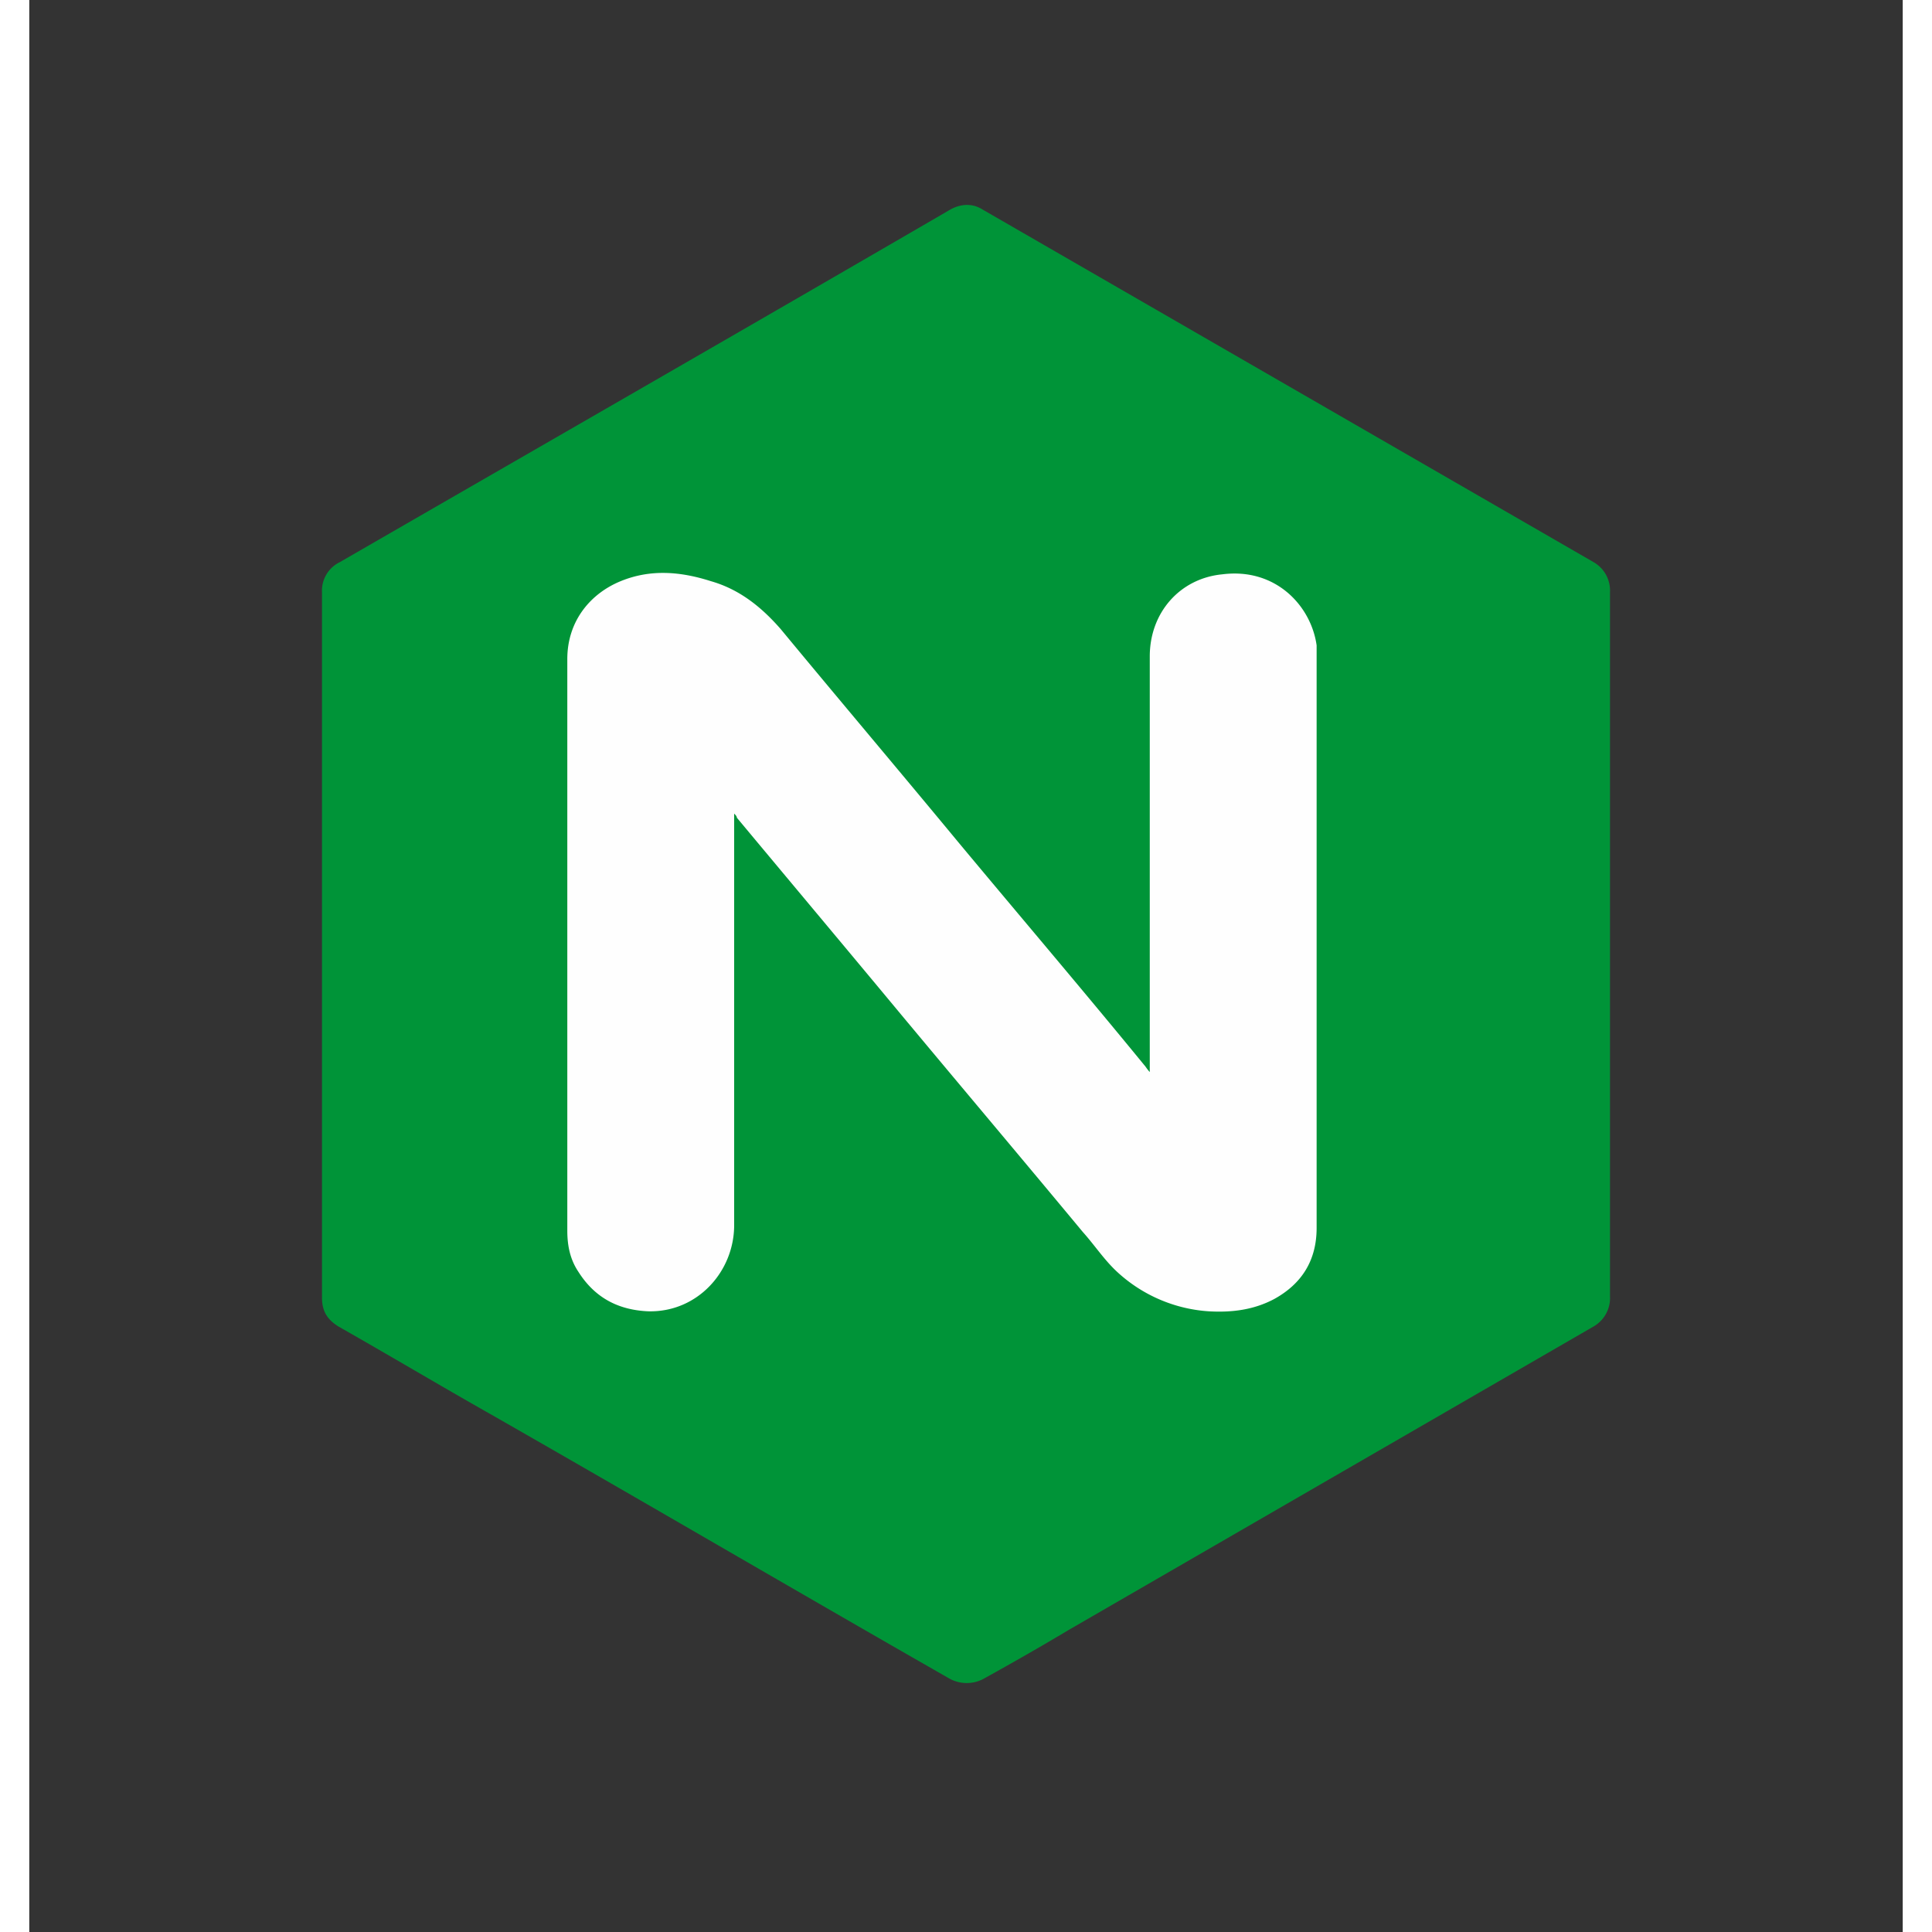
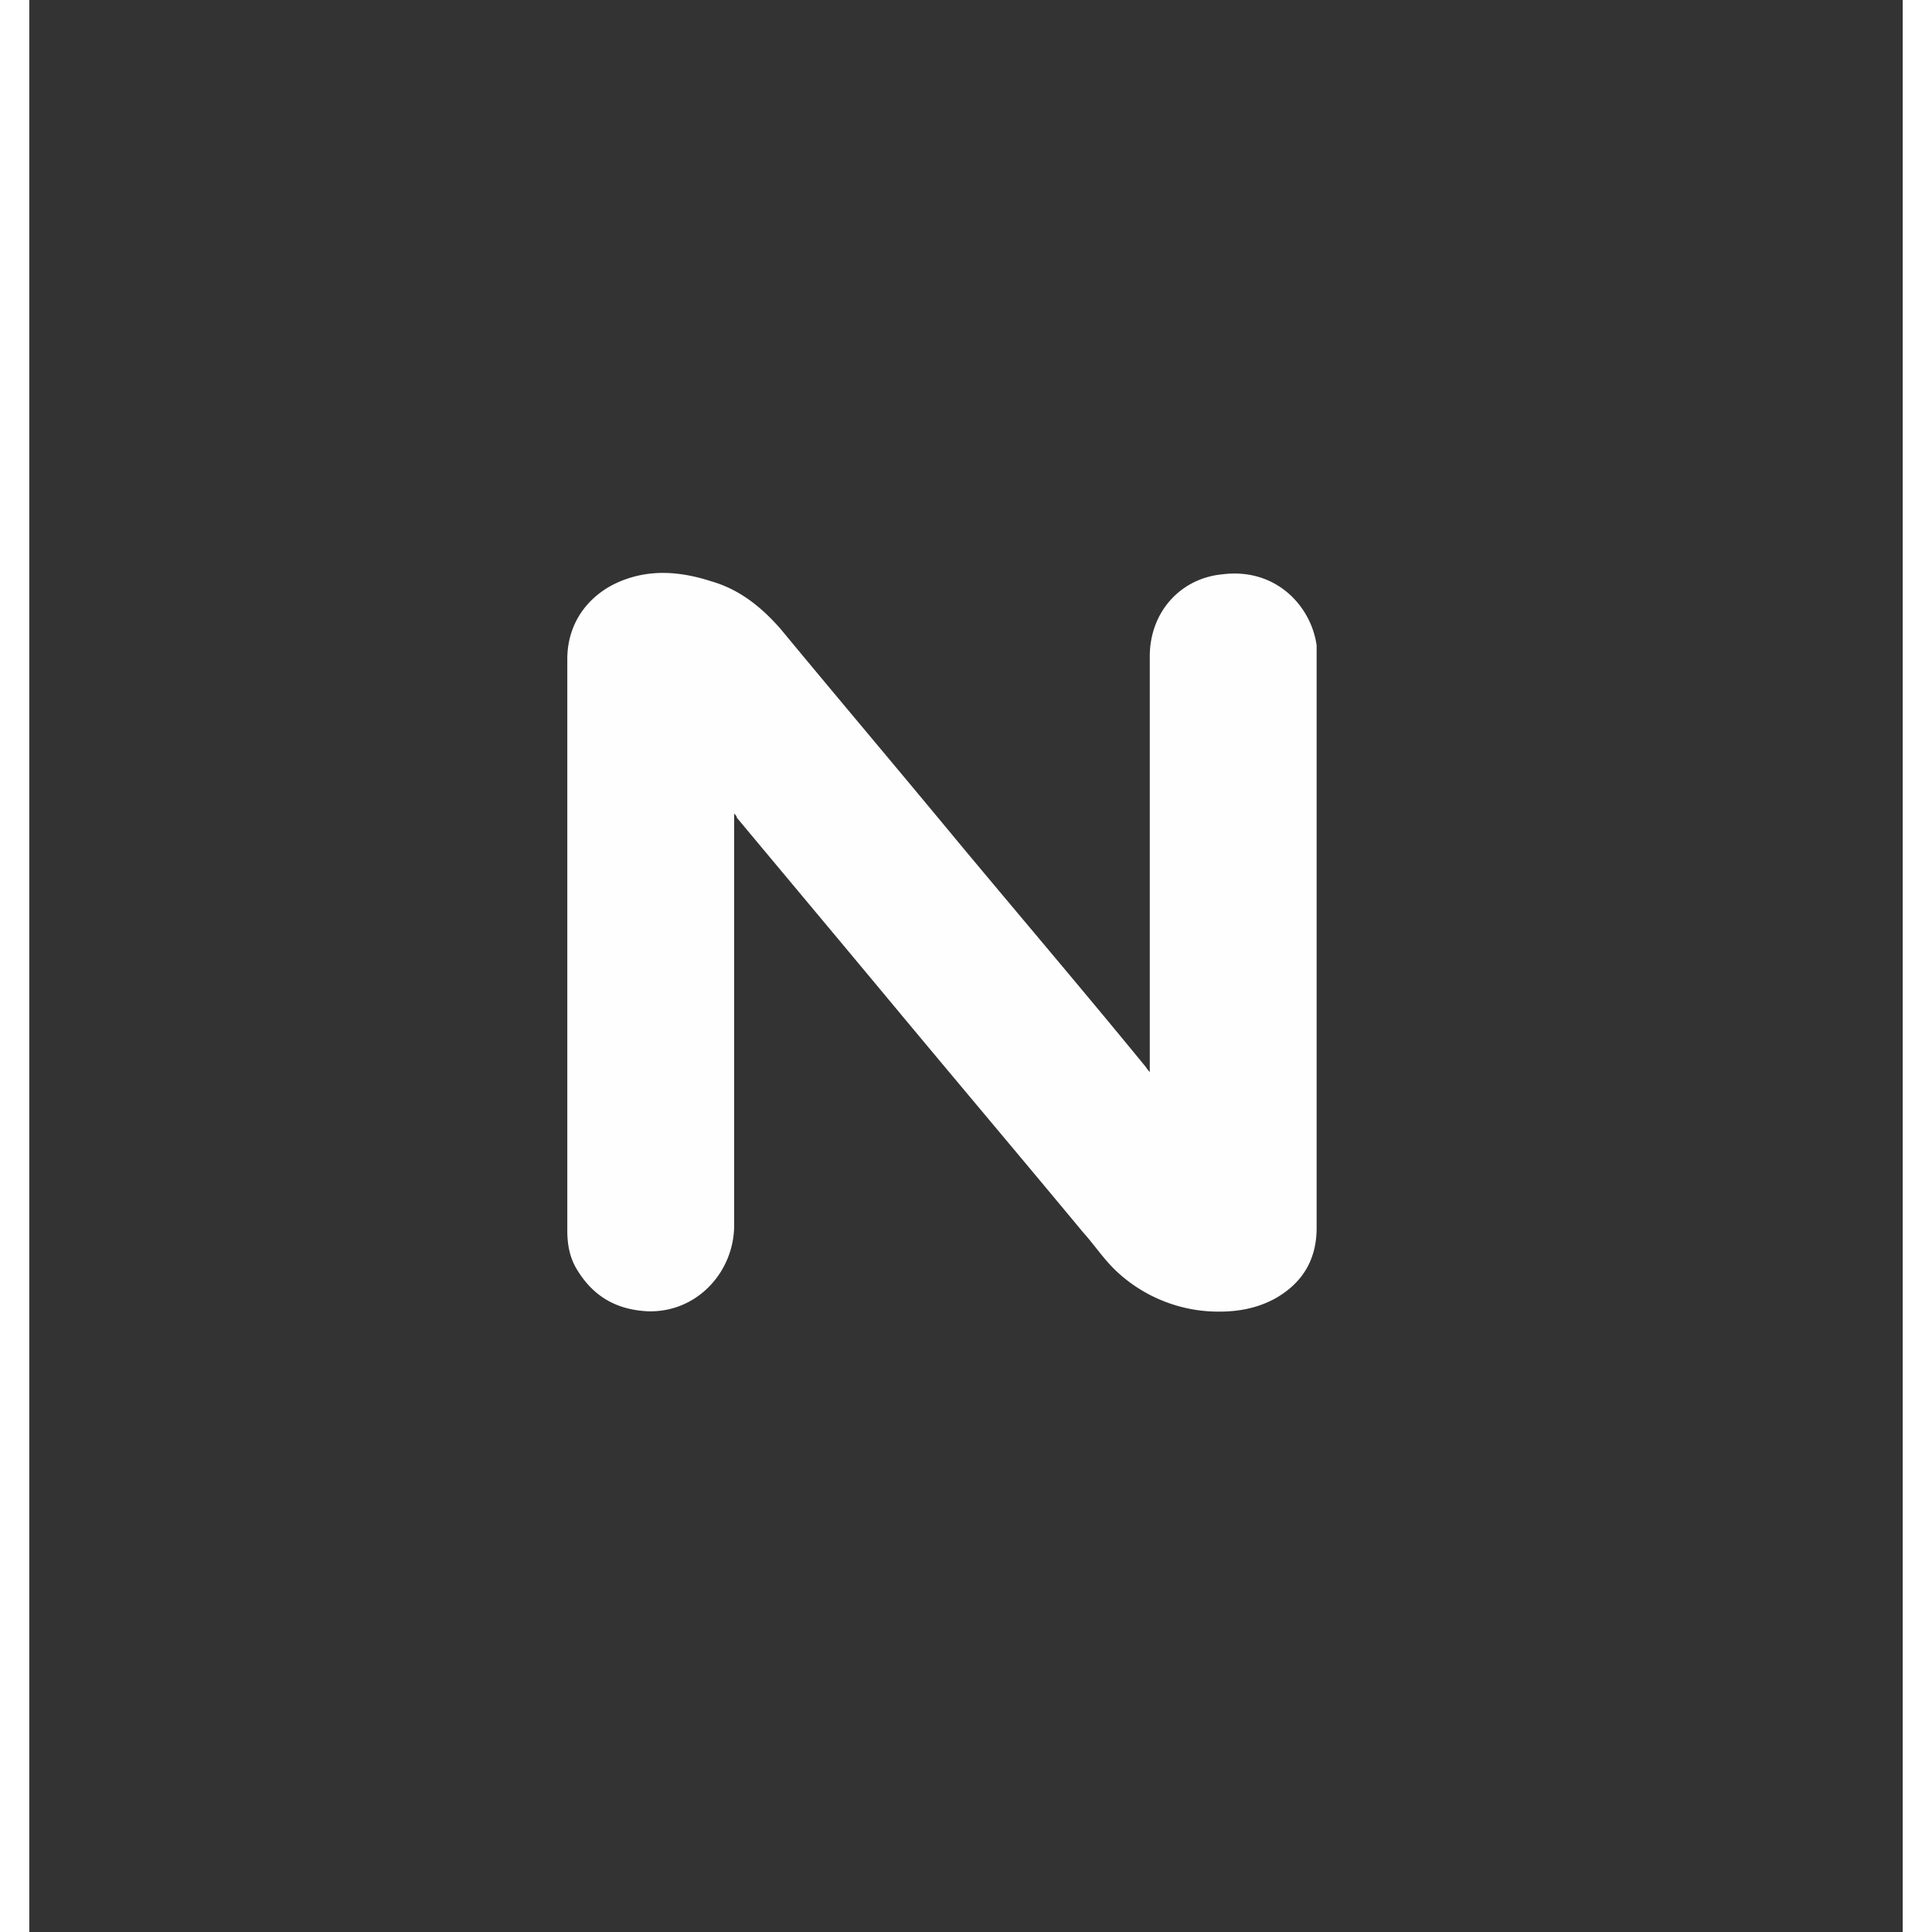
<svg xmlns="http://www.w3.org/2000/svg" width="128" height="128" viewBox="0 0 32 33" fill="none" data-test="nginx-img" style="width: 64px; height: 64px;">
  <rect x="0" y="0" width="32" height="33" fill="#333333" stroke="none" />
-   <path fill-rule="evenodd" clip-rule="evenodd" d="M5 16.141v-6.025a.54.54 0 01.304-.514C8.784 7.594 12.24 5.609 15.697 3.6c.186-.116.396-.14.583-.023l10.44 6.025a.56.56 0 01.28.514v12.027a.56.56 0 01-.28.514l-8.968 5.185c-.468.28-.958.56-1.425.818a.61.61 0 01-.63 0c-2.616-1.495-5.208-3.014-7.824-4.508-.865-.49-1.729-1.004-2.593-1.495-.186-.117-.28-.256-.28-.49V16.14z" fill="#009438" />
  <path fill-rule="evenodd" clip-rule="evenodd" d="M12.04 13.897v7.029c0 .795-.63 1.495-1.472 1.472-.513-.024-.91-.234-1.19-.677-.14-.21-.188-.444-.188-.701v-9.762c0-.654.398-1.121.911-1.331.514-.211 1.028-.164 1.542 0 .49.14.864.443 1.191.817 1.004 1.214 2.032 2.429 3.036 3.643 1.05 1.261 2.125 2.523 3.176 3.807.023.023.047.07.093.117v-7.1c0-.747.514-1.331 1.238-1.401.911-.117 1.518.537 1.612 1.214v9.949c0 .56-.257.957-.724 1.215-.35.186-.724.233-1.121.21a2.55 2.55 0 01-1.541-.654c-.234-.21-.398-.467-.608-.701-1.144-1.378-2.289-2.732-3.433-4.11-.817-.981-1.658-1.985-2.476-2.966 0-.024-.023-.047-.046-.07z" fill="#FEFEFE" />
</svg>